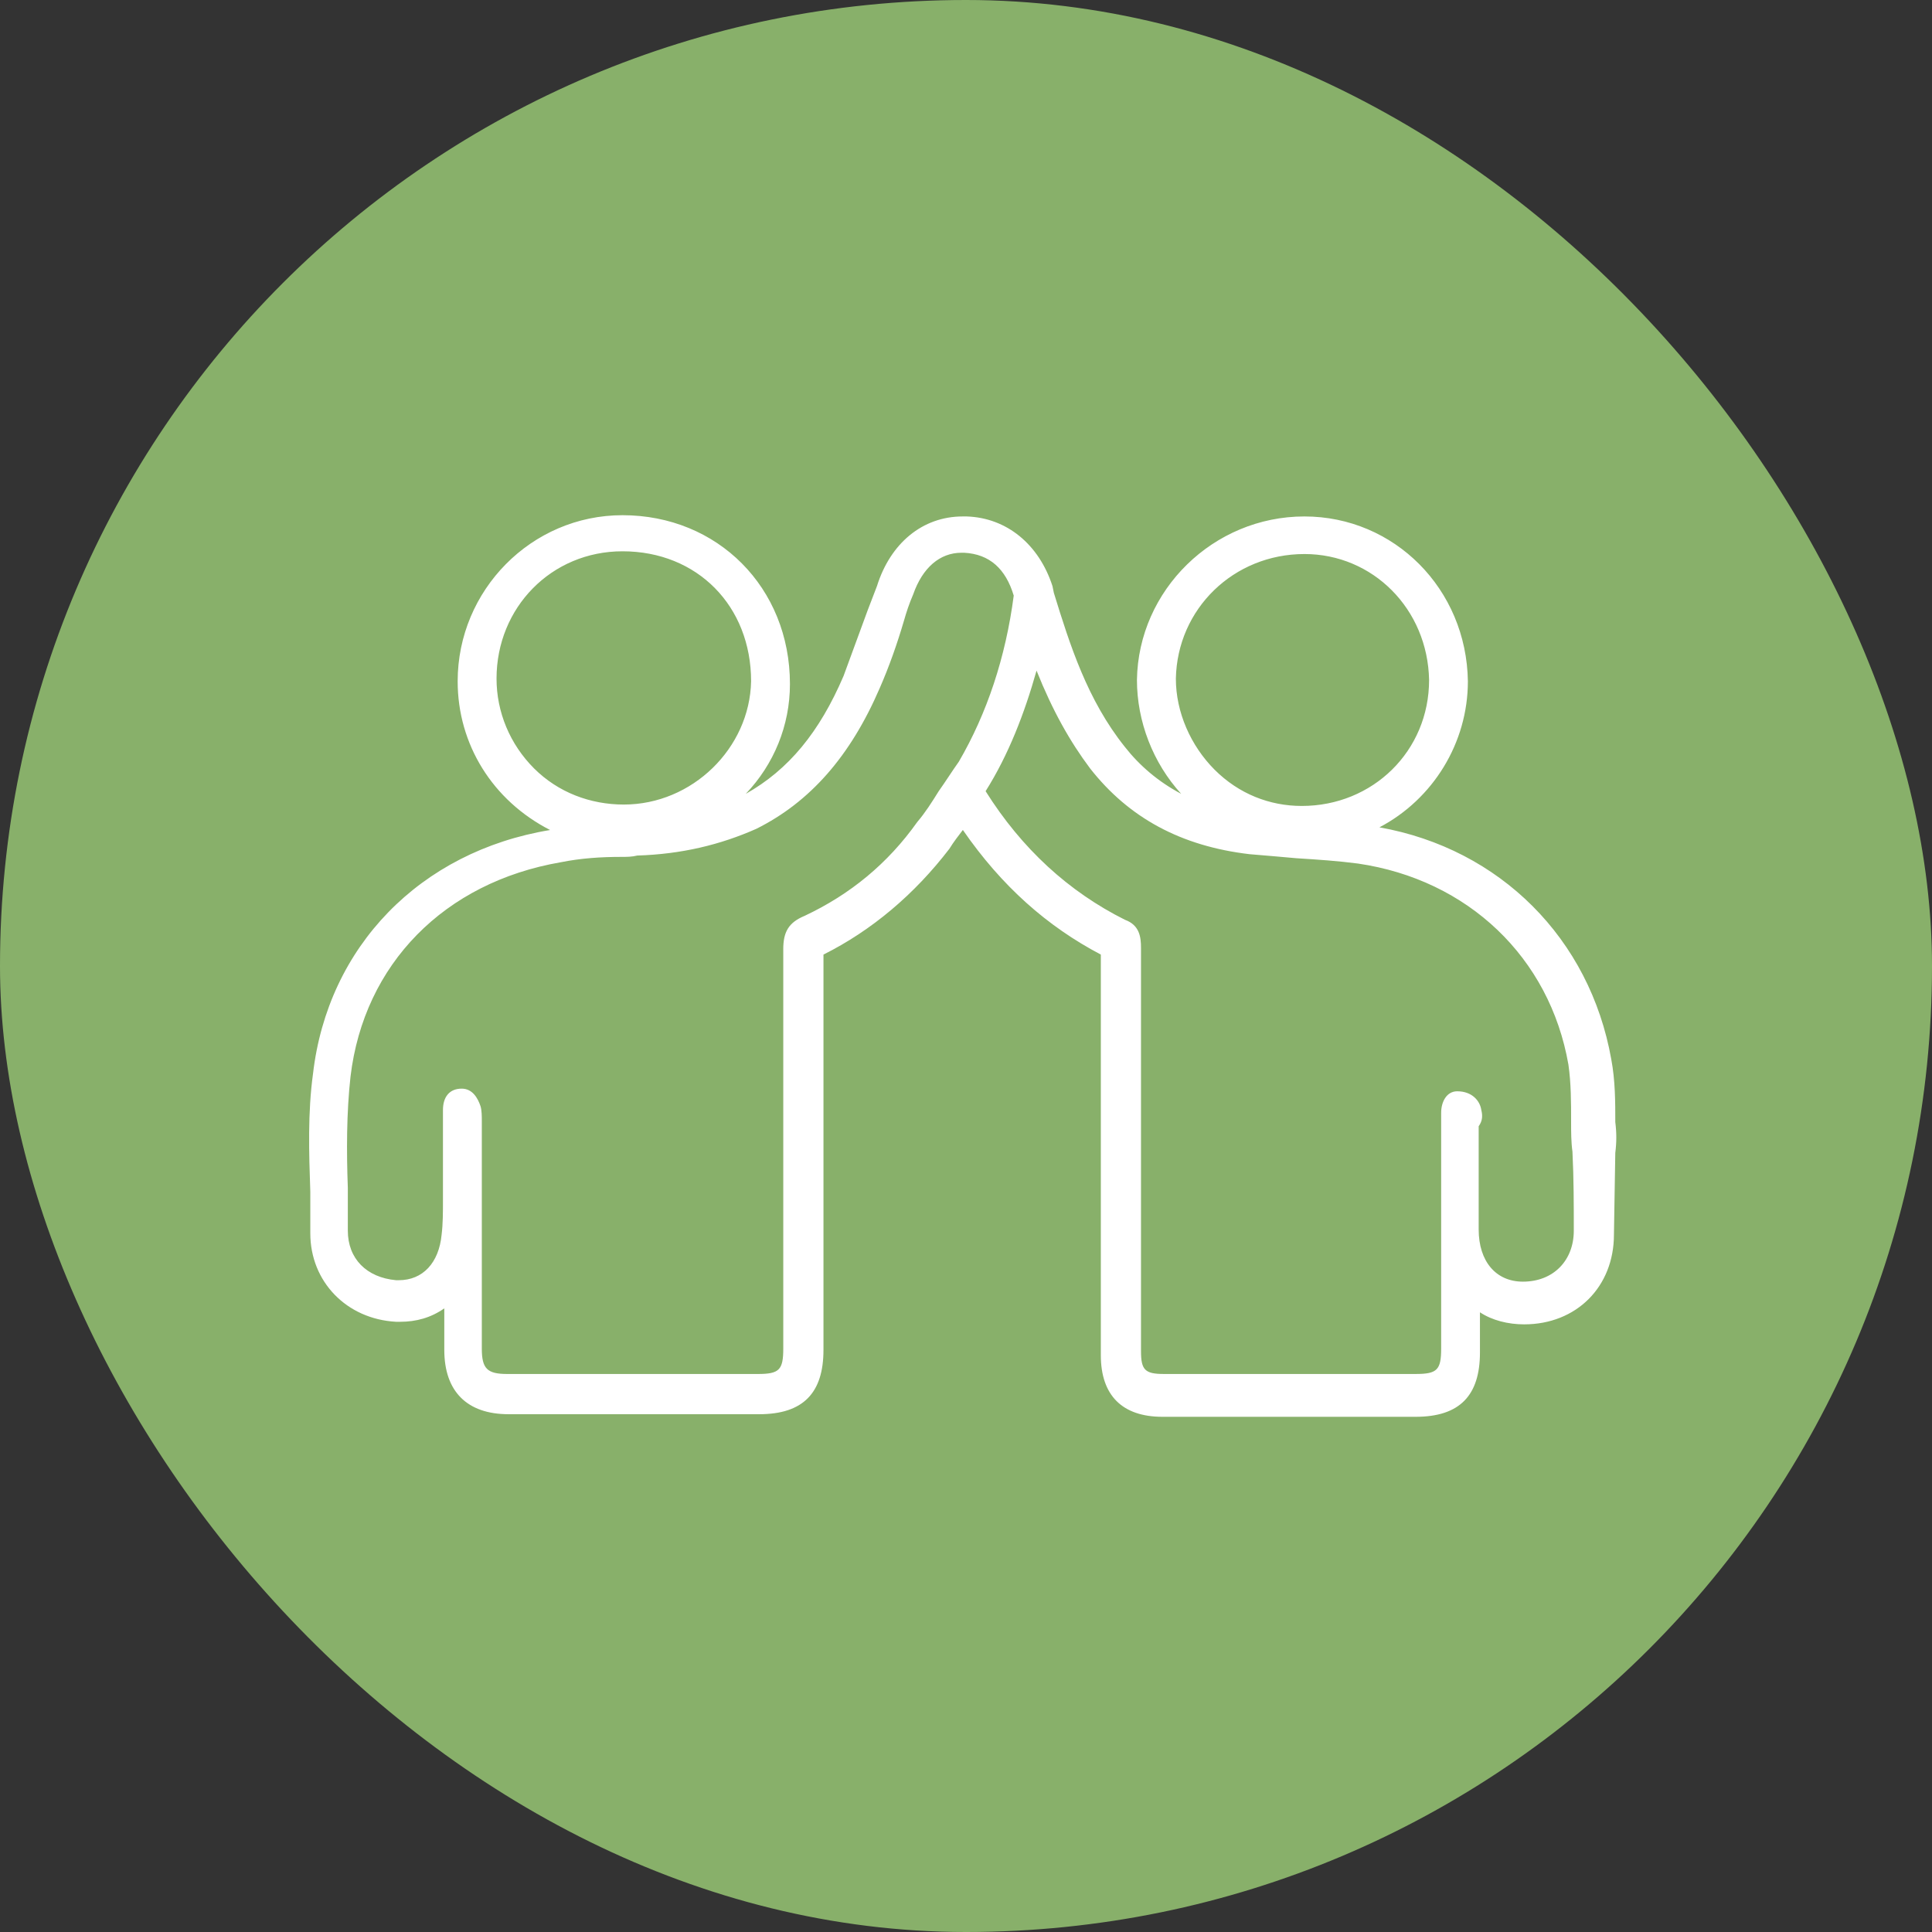
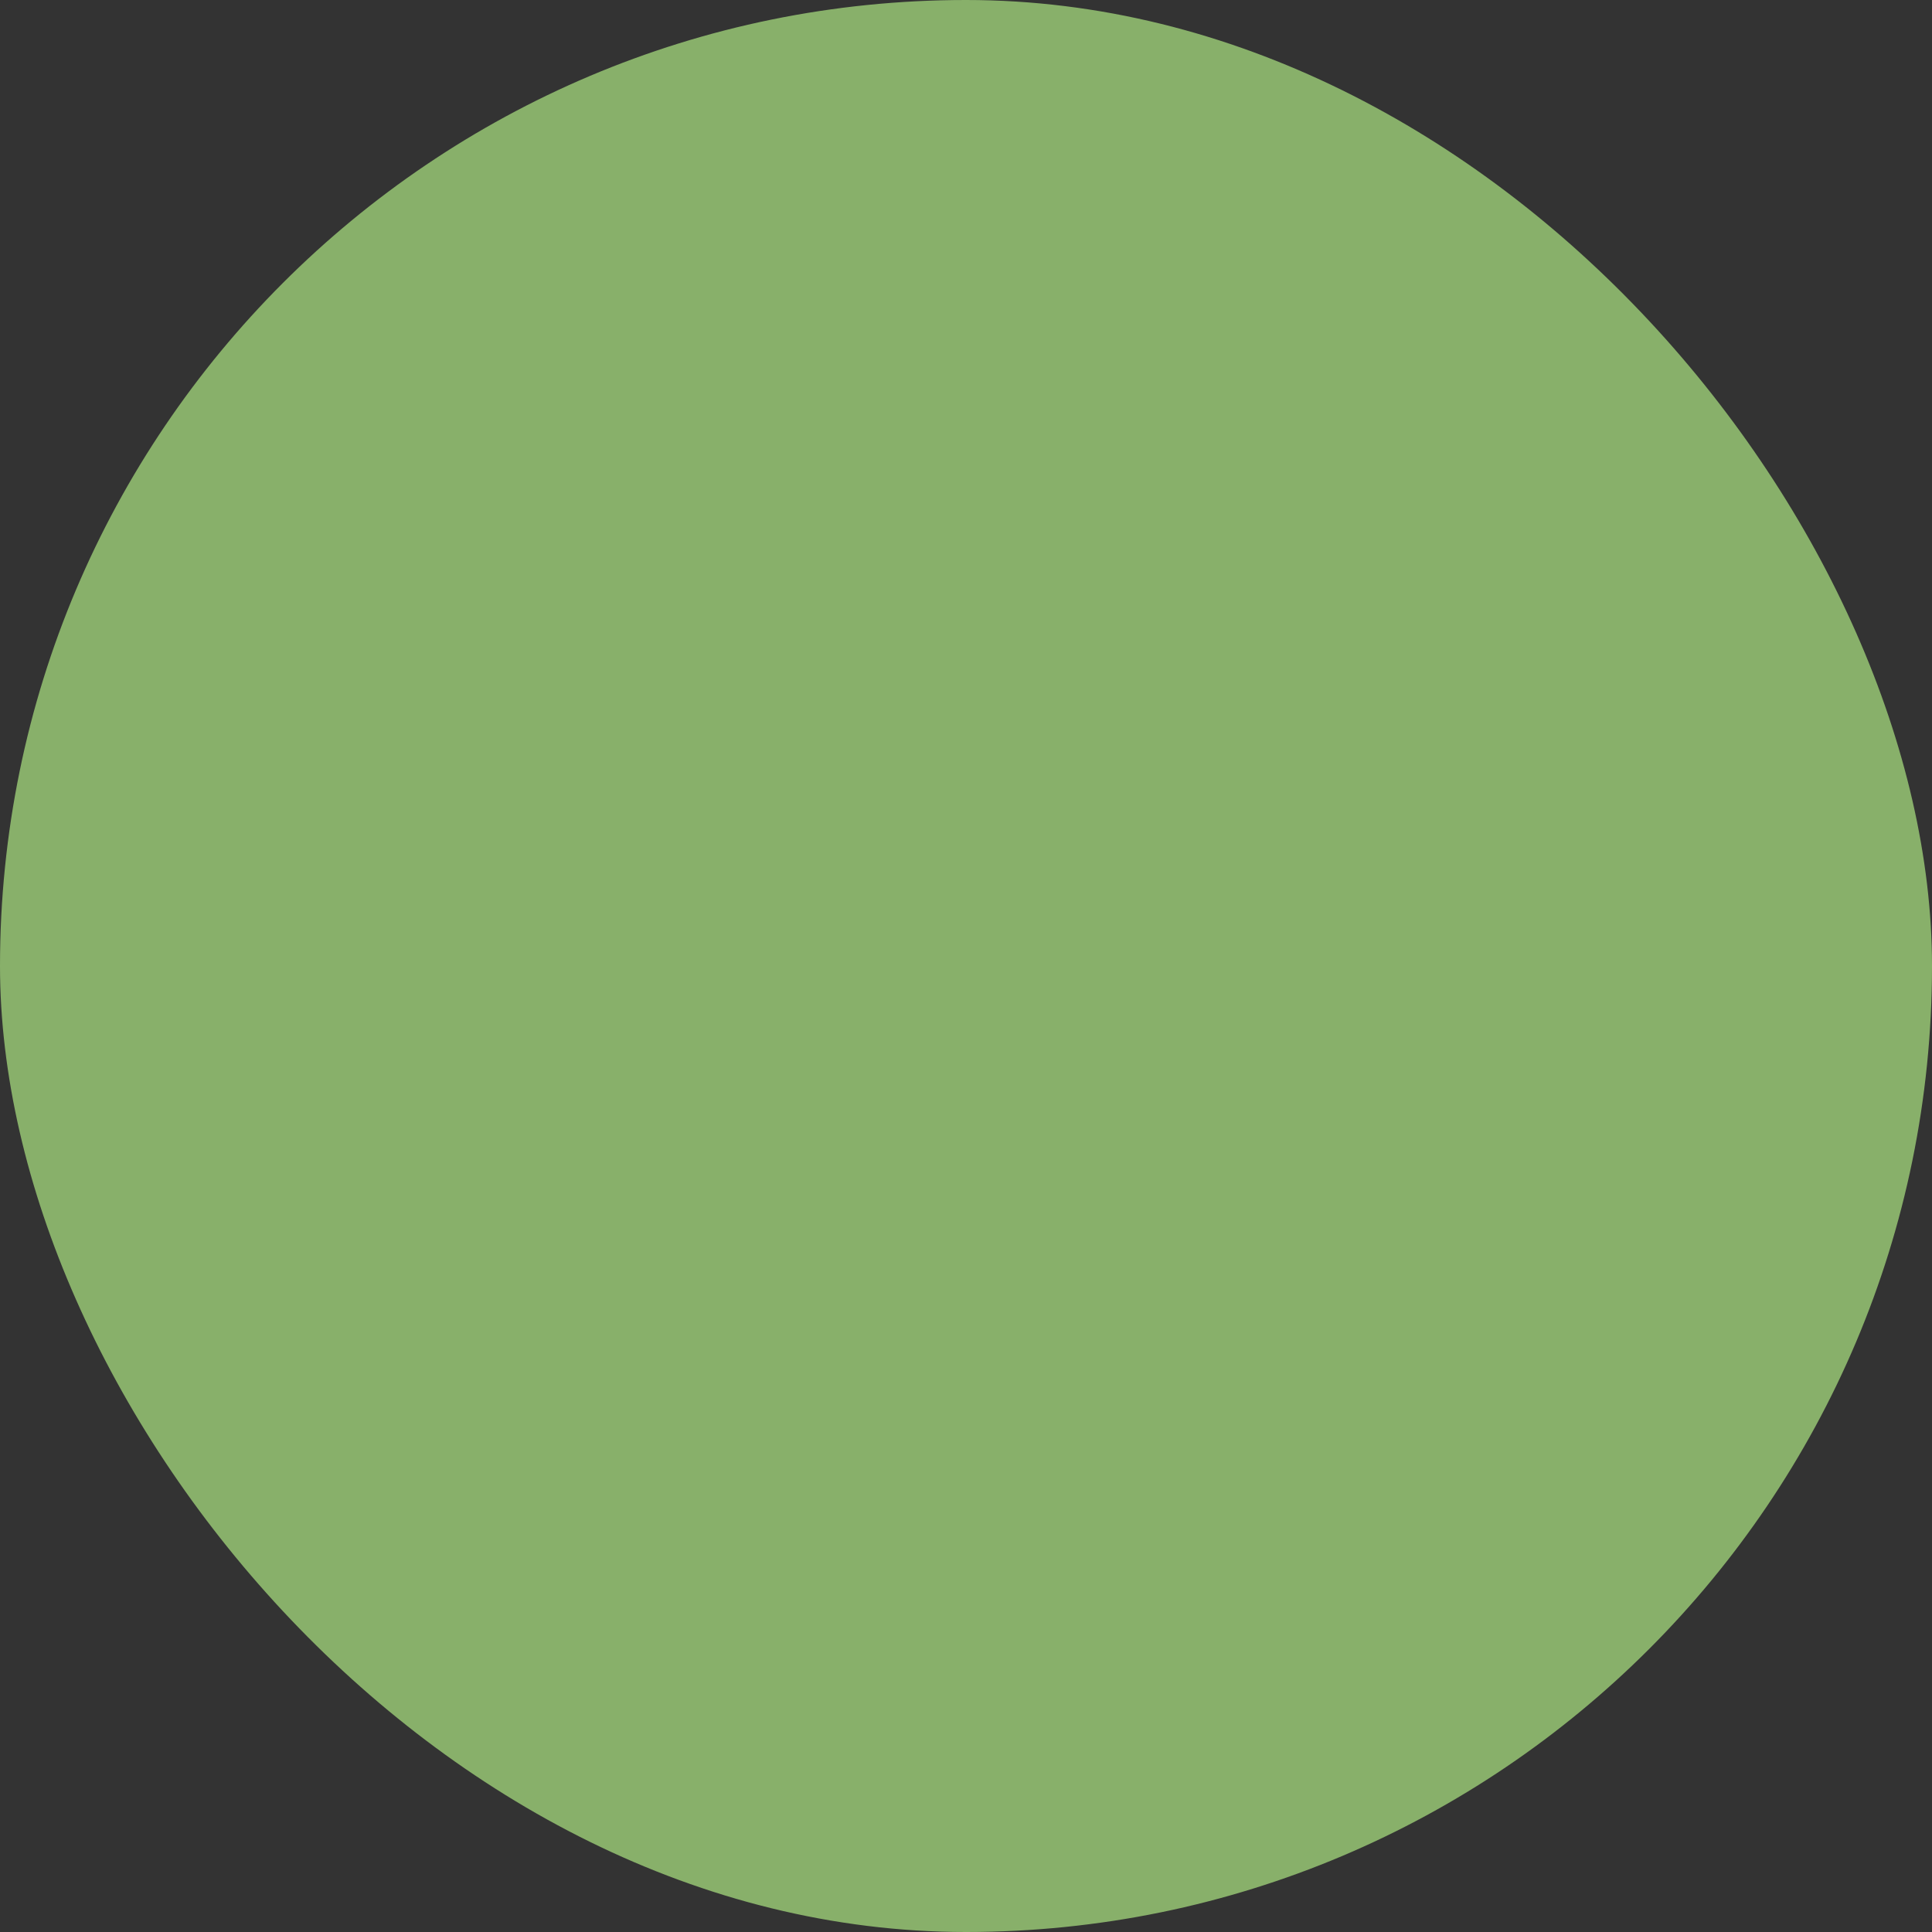
<svg xmlns="http://www.w3.org/2000/svg" width="150" height="150" viewBox="0 0 150 150" fill="none">
  <rect x="0" y="0" width="150" height="150" fill="#333333" stroke="none" />
  <rect width="150" height="150" rx="75" fill="#88B06A" />
-   <path d="M125.411 87.121C125.411 85.56 125.411 83.894 125.097 82.233C123.432 72.872 116.464 65.901 107.099 64.234C111.258 62.05 113.966 57.681 113.966 52.894C113.861 45.717 108.245 40.097 101.274 40.097C94.202 40.097 88.377 45.818 88.272 52.789C88.272 56.015 89.519 59.237 91.704 61.631C89.933 60.694 88.477 59.447 87.335 57.99C84.422 54.35 83.071 50.085 81.82 46.027L81.715 45.508C80.673 42.281 78.179 40.202 75.057 40.097H74.743C71.622 40.097 69.128 42.177 68.086 45.508L67.366 47.382C66.742 49.048 66.119 50.814 65.495 52.479C63.624 56.848 61.231 59.76 57.9 61.635C60.084 59.346 61.331 56.329 61.331 53.107C61.331 45.616 55.716 40 48.33 40C41.258 40 35.533 45.825 35.533 52.897C35.533 57.784 38.236 62.153 42.71 64.442C32.62 66.104 25.444 73.49 24.301 83.374C23.887 86.391 23.988 89.512 24.092 92.529V95.756C24.092 99.501 26.9 102.413 30.75 102.623H31.064C32.311 102.623 33.457 102.309 34.495 101.581V104.807C34.495 108.033 36.265 109.799 39.487 109.799H58.942C62.373 109.799 63.934 108.134 63.934 104.807V74.113C67.68 72.242 71.007 69.43 73.714 65.894C74.028 65.375 74.442 64.852 74.756 64.438C77.773 68.807 81.309 71.928 85.468 74.113V105.217C85.468 108.339 87.134 110 90.251 110H109.911C113.342 110 114.903 108.335 114.903 105.008V101.886C115.84 102.51 117.088 102.823 118.335 102.823C122.39 102.823 125.306 99.911 125.306 95.852L125.411 89.508C125.515 88.679 125.515 87.951 125.411 87.118L125.411 87.121ZM48.435 62.465C45.836 62.465 43.338 61.528 41.463 59.657C39.593 57.787 38.551 55.289 38.551 52.686C38.551 47.171 42.815 42.802 48.33 42.802C54.155 42.802 58.315 47.066 58.315 52.891C58.21 58.096 53.741 62.465 48.435 62.465ZM60.813 73.701V104.701C60.813 106.366 60.499 106.676 58.838 106.676H39.383C37.823 106.676 37.408 106.262 37.408 104.701V87.017C37.408 86.703 37.408 86.184 37.304 85.874C37.094 85.251 36.68 84.522 35.847 84.522C34.91 84.522 34.391 85.146 34.391 86.188V93.159C34.391 94.097 34.391 95.03 34.286 95.863C34.077 98.043 32.83 99.395 30.96 99.395H30.75C28.461 99.186 27.005 97.729 27.005 95.545V92.218C26.901 89.41 26.901 86.393 27.214 83.585C28.256 74.847 34.496 68.503 43.547 66.943C45.107 66.629 46.668 66.529 48.229 66.529C48.643 66.529 49.062 66.529 49.476 66.424C52.907 66.319 55.925 65.591 58.733 64.344C62.892 62.264 66.014 58.728 68.303 53.423C69.031 51.757 69.655 49.991 70.174 48.221C70.383 47.493 70.588 46.87 70.902 46.142C71.63 44.062 72.981 42.915 74.647 42.915H74.856C76.831 43.02 78.082 44.162 78.706 46.242C78.082 51.025 76.626 55.398 74.442 59.139C73.923 59.867 73.4 60.7 72.881 61.428C72.362 62.261 71.839 63.093 71.215 63.821C68.926 67.048 66.014 69.437 62.478 71.103C61.227 71.622 60.812 72.35 60.812 73.701L60.813 73.701ZM115.009 86.183C114.904 85.455 114.28 84.727 113.138 84.727C112.305 84.727 111.891 85.56 111.891 86.393V104.7C111.891 106.366 111.577 106.675 109.916 106.675H90.357C88.901 106.675 88.587 106.362 88.587 104.905V73.596C88.587 72.763 88.482 71.826 87.34 71.412C82.971 69.227 79.331 65.896 76.522 61.427C78.293 58.619 79.54 55.393 80.477 52.066C81.724 55.188 83.076 57.581 84.636 59.661C87.654 63.511 91.709 65.695 97.015 66.319C98.262 66.423 99.513 66.528 100.656 66.633C102.321 66.737 103.882 66.842 105.439 67.047C113.967 68.294 120.315 74.328 121.771 82.651C121.98 84.107 121.98 85.564 121.98 87.124C121.98 87.853 121.98 88.685 122.085 89.413C122.189 91.493 122.189 93.573 122.189 95.552C122.189 97.841 120.629 99.507 118.235 99.507C116.155 99.507 114.804 97.946 114.804 95.452V87.442C115.113 87.016 115.113 86.602 115.009 86.183ZM91.294 52.69C91.399 47.279 95.768 43.015 101.279 43.015C106.585 43.015 110.849 47.279 110.954 52.795C110.954 58.31 106.585 62.574 101.07 62.574C98.572 62.574 96.182 61.637 94.307 59.766C92.437 57.892 91.294 55.289 91.294 52.69Z" fill="white" />
</svg>